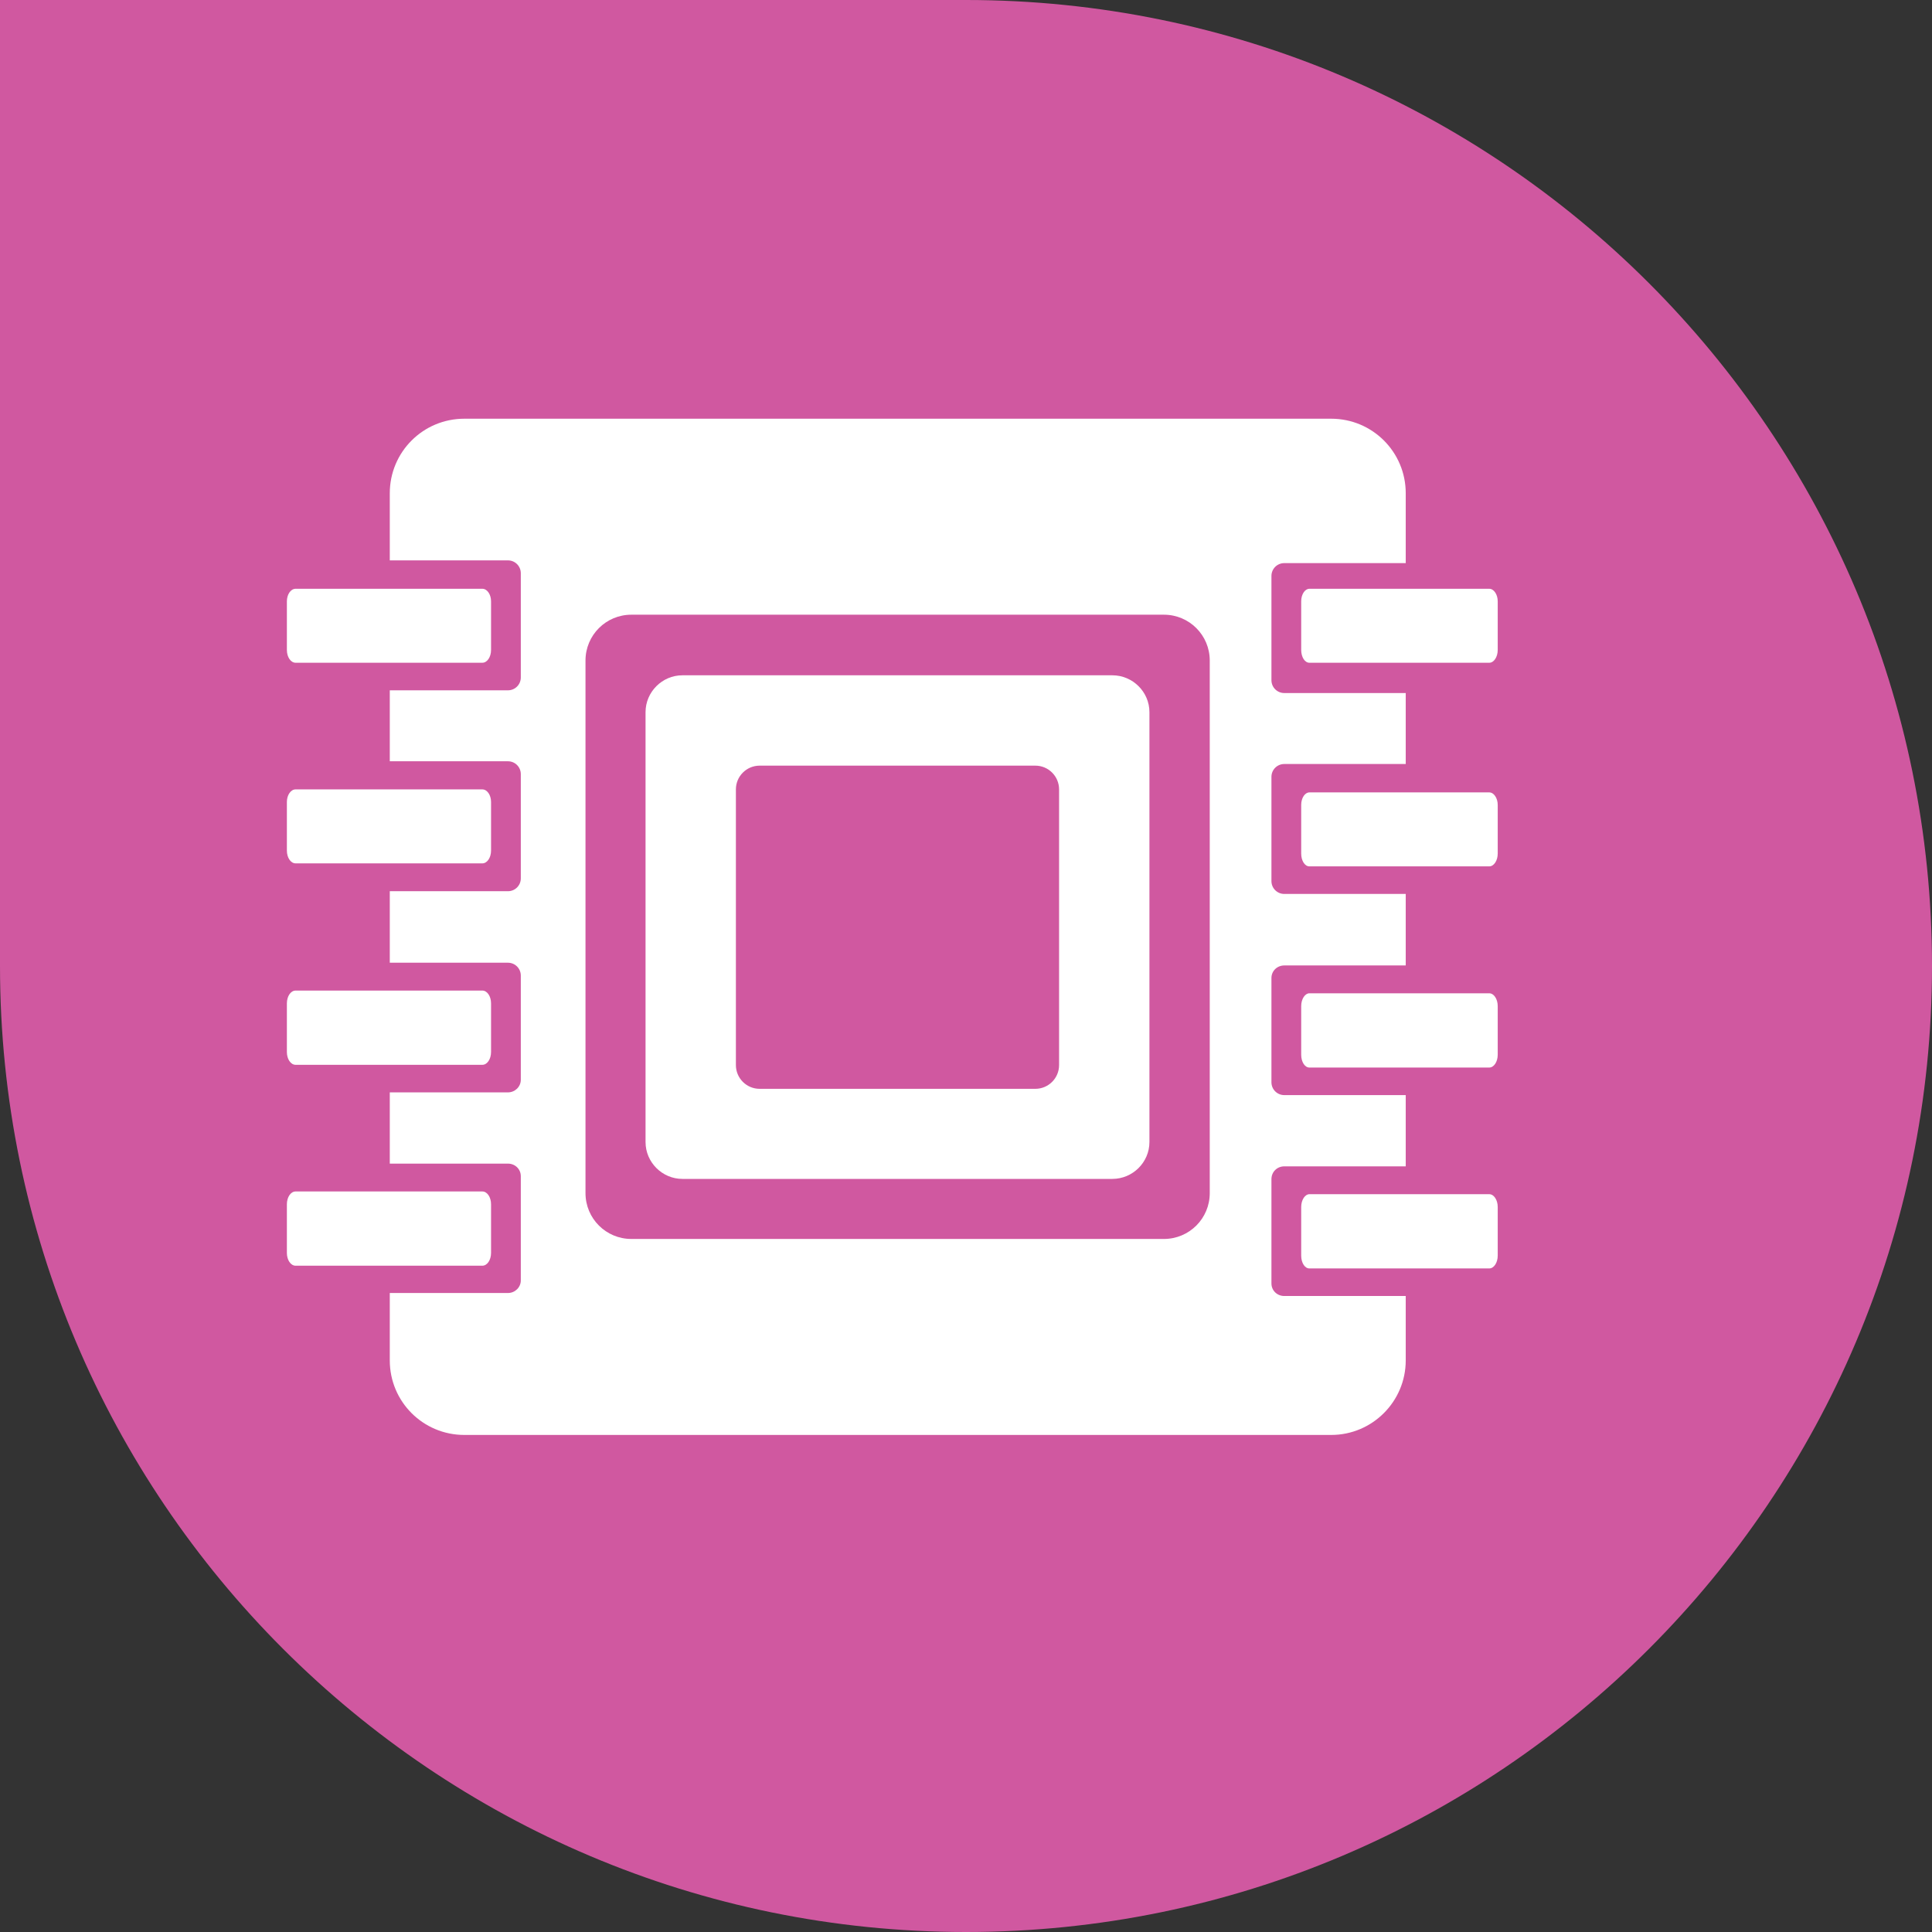
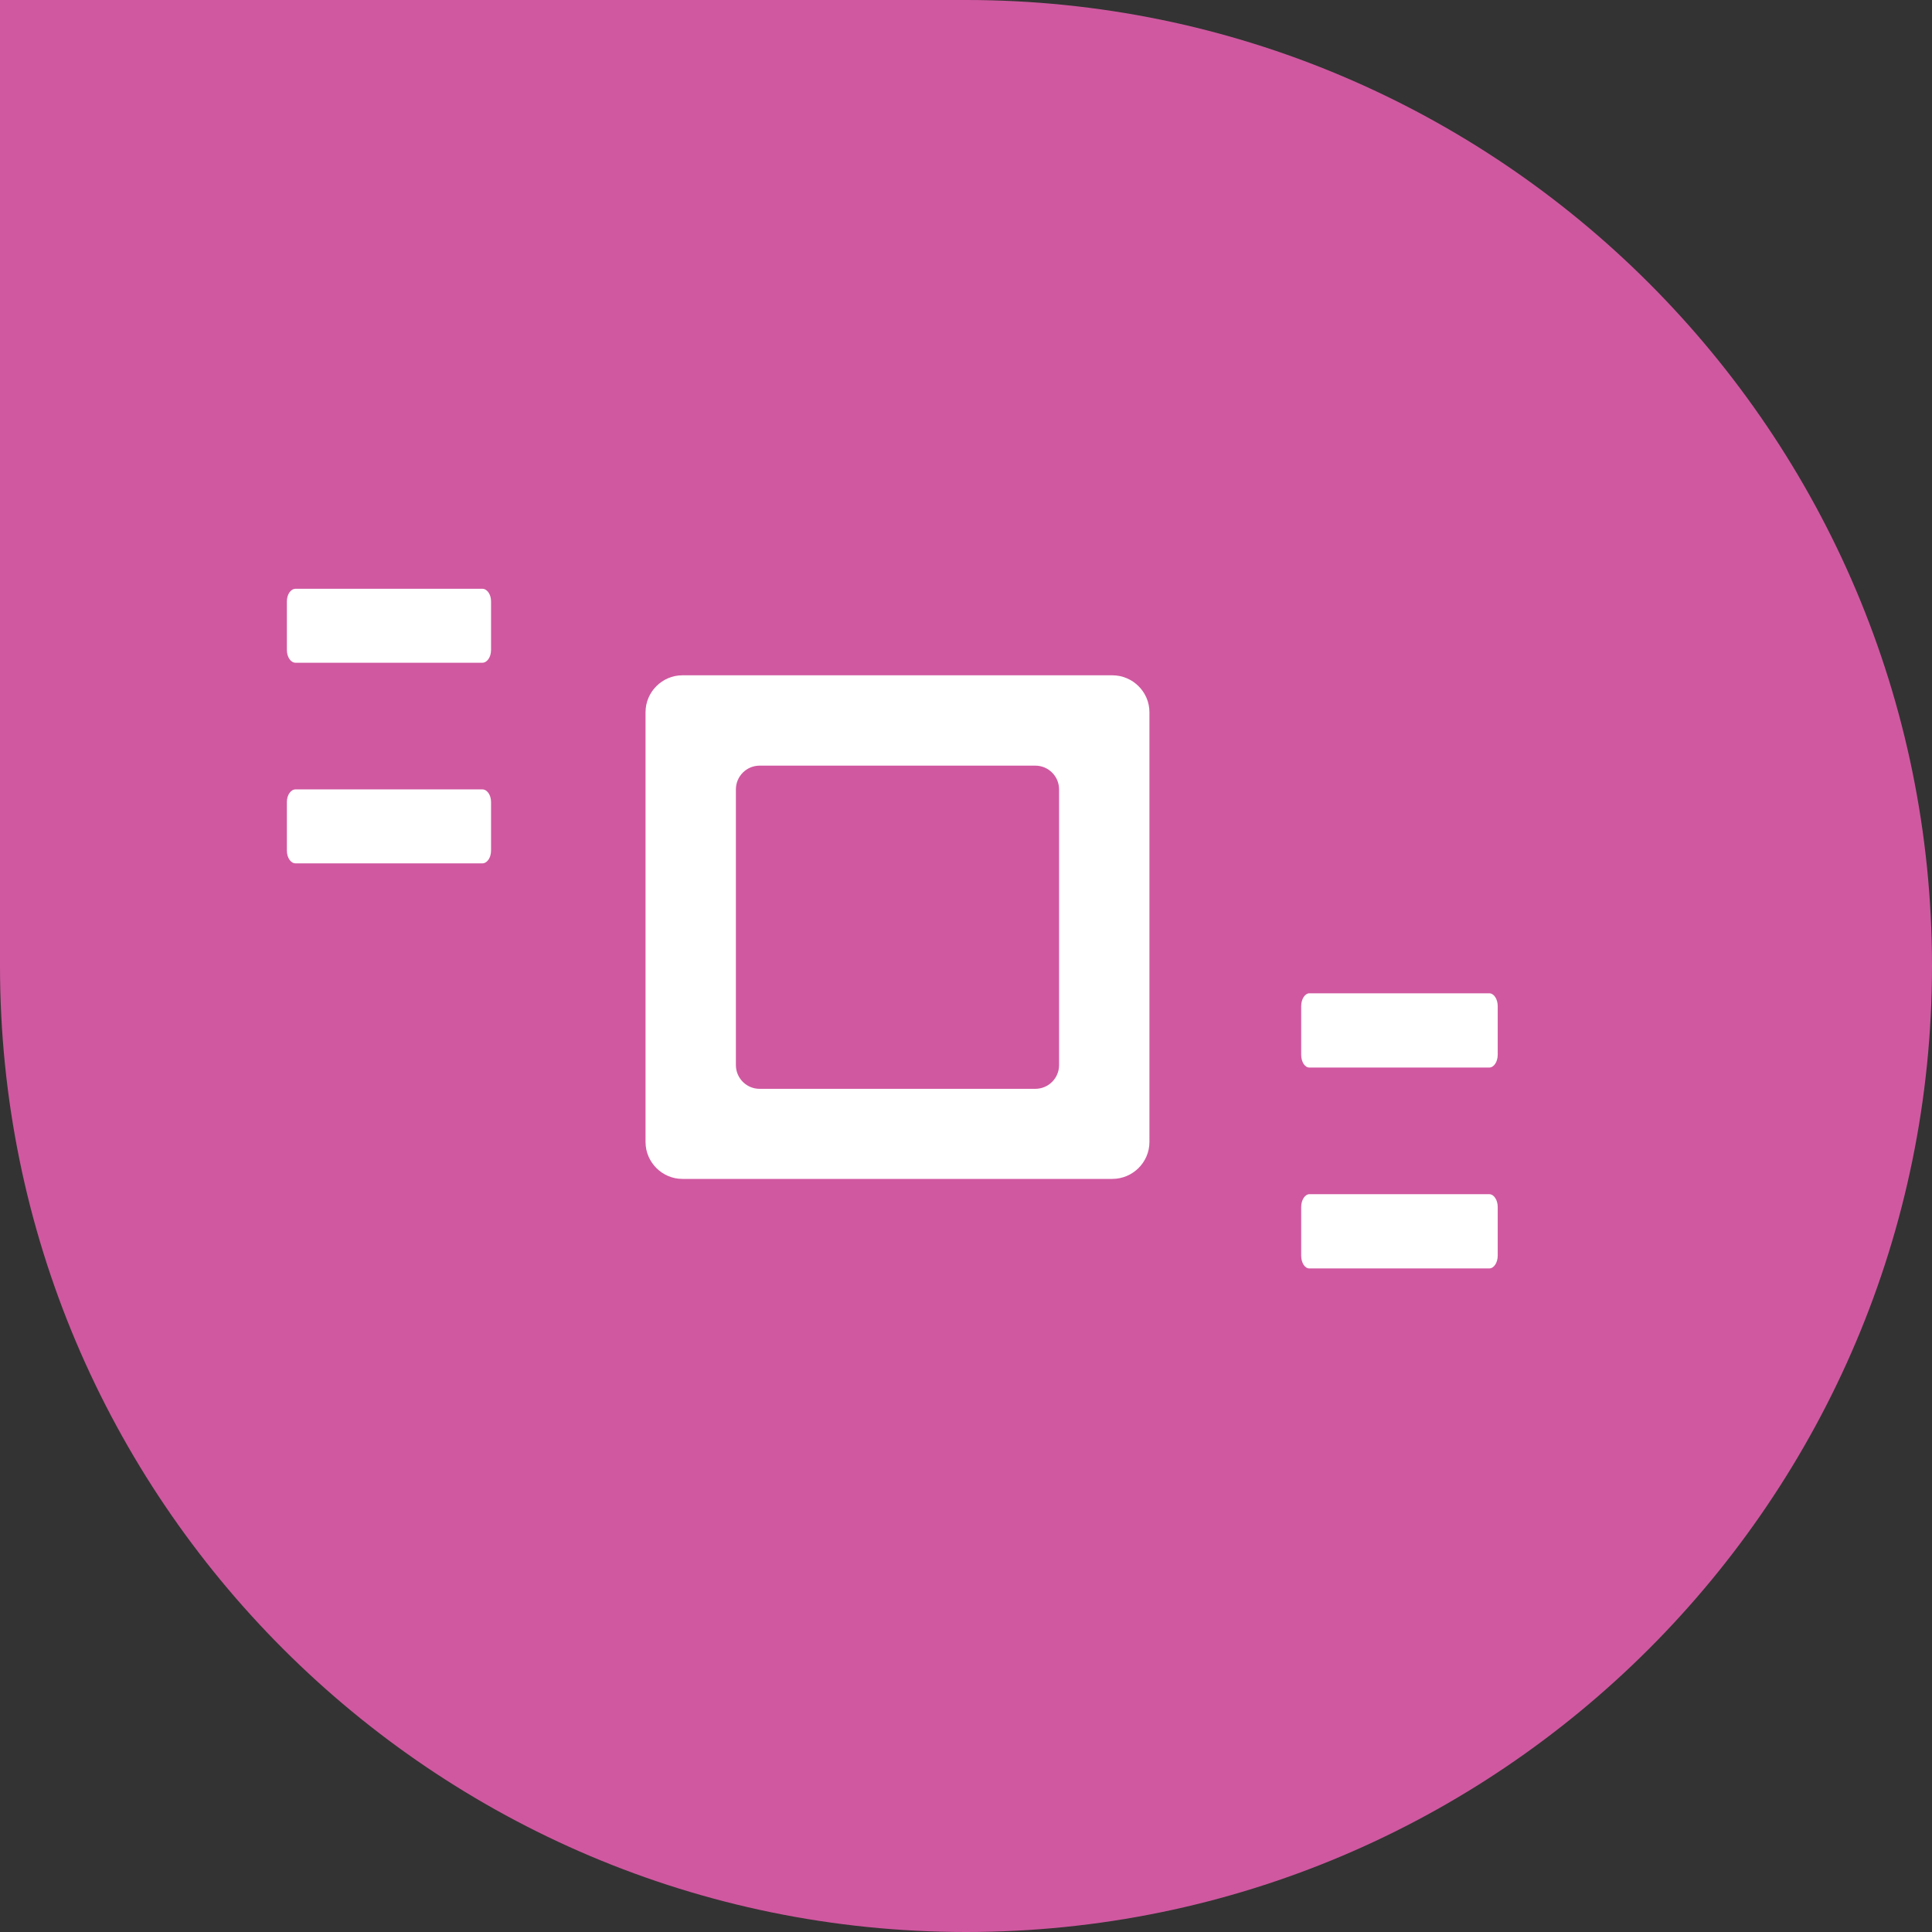
<svg xmlns="http://www.w3.org/2000/svg" id="Layer_2" data-name="Layer 2" viewBox="0 0 70.78 70.78">
  <rect x="0" y="0" width="70.78" height="70.78" fill="#333333" stroke="none" />
  <defs>
    <style>
      .cls-1 {
        fill: #d058a0;
      }

      .cls-1, .cls-2 {
        stroke-width: 0px;
      }

      .cls-2 {
        fill: #fff;
      }
    </style>
  </defs>
  <g id="Calque_1" data-name="Calque 1">
    <g>
      <path class="cls-1" d="m0,0h35.39C54.92,0,70.78,15.86,70.78,35.39h0c0,19.53-15.86,35.39-35.39,35.39h0C15.86,70.78,0,54.92,0,35.39V0H0Z" />
      <g>
        <path class="cls-2" d="m54.87,44.22v1.78c0,.26-.14.47-.31.47h-6.59c-.17,0-.3-.21-.3-.47v-1.78c0-.26.14-.47.3-.47h6.59c.17,0,.31.21.31.47" />
        <path class="cls-2" d="m54.87,36.86v1.78c0,.26-.14.47-.31.47h-6.59c-.17,0-.3-.21-.3-.47v-1.78c0-.26.14-.47.3-.47h6.59c.17,0,.31.21.31.47" />
-         <path class="cls-2" d="m54.87,29.49v1.78c0,.26-.14.47-.31.47h-6.59c-.17,0-.3-.21-.3-.47v-1.78c0-.26.14-.46.3-.46h6.59c.17,0,.31.21.31.46" />
-         <path class="cls-2" d="m54.87,22.03v1.78c0,.26-.14.47-.31.47h-6.59c-.17,0-.3-.21-.3-.47v-1.78c0-.26.14-.46.3-.46h6.59c.17,0,.31.21.31.46" />
-         <path class="cls-2" d="m51.5,47.48v2.36c0,1.5-1.22,2.73-2.73,2.73h-31.76c-1.51,0-2.73-1.22-2.73-2.73v-2.47h4.33c.26,0,.47-.21.47-.46v-3.82c0-.26-.21-.46-.47-.46h-4.33v-2.61h4.33c.26,0,.47-.21.47-.46v-3.82c0-.26-.21-.47-.47-.47h-4.33v-2.62h4.33c.26,0,.47-.21.47-.47v-3.82c0-.26-.21-.47-.47-.47h-4.33v-2.6h4.33c.26,0,.47-.21.47-.47v-3.82c0-.26-.21-.47-.47-.47h-4.33v-2.46c0-1.51,1.22-2.73,2.73-2.73h31.76c1.51,0,2.73,1.22,2.73,2.73v2.56h-4.45c-.26,0-.47.21-.47.47v3.82c0,.26.21.47.47.47h4.45v2.6h-4.45c-.26,0-.47.21-.47.47v3.82c0,.26.21.47.47.47h4.45v2.62h-4.45c-.26,0-.47.2-.47.46v3.82c0,.26.21.47.47.47h4.45v2.61h-4.45c-.26,0-.47.2-.47.47v3.82c0,.26.21.46.47.46h4.45Zm-7.18-3.77v-19.51c0-.93-.75-1.68-1.68-1.68h-19.51c-.93,0-1.68.75-1.68,1.68v19.51c0,.93.75,1.68,1.68,1.68h19.51c.93,0,1.68-.75,1.68-1.68" />
        <path class="cls-2" d="m42.11,26.09v15.75c0,.74-.61,1.35-1.36,1.35h-15.75c-.74,0-1.35-.61-1.35-1.35v-15.75c0-.74.61-1.35,1.35-1.35h15.75c.75,0,1.36.61,1.36,1.35m-3.31,12.93v-10.1c0-.48-.39-.87-.87-.87h-10.1c-.48,0-.87.39-.87.87v10.1c0,.48.39.87.87.87h10.1c.48,0,.87-.39.87-.87" />
-         <path class="cls-2" d="m17.99,44.12v1.78c0,.26-.14.47-.32.47h-6.84c-.18,0-.32-.21-.32-.47v-1.78c0-.26.14-.47.32-.47h6.84c.18,0,.32.21.32.47" />
-         <path class="cls-2" d="m17.99,36.76v1.78c0,.26-.14.47-.32.47h-6.84c-.18,0-.32-.21-.32-.47v-1.78c0-.26.14-.47.32-.47h6.84c.18,0,.32.21.32.47" />
        <path class="cls-2" d="m17.99,29.38v1.78c0,.26-.14.47-.32.47h-6.84c-.18,0-.32-.21-.32-.47v-1.78c0-.25.14-.46.32-.46h6.84c.18,0,.32.21.32.46" />
        <path class="cls-2" d="m17.99,22.03v1.78c0,.26-.14.47-.32.47h-6.84c-.18,0-.32-.21-.32-.47v-1.78c0-.25.14-.46.32-.46h6.84c.18,0,.32.21.32.46" />
      </g>
    </g>
  </g>
</svg>